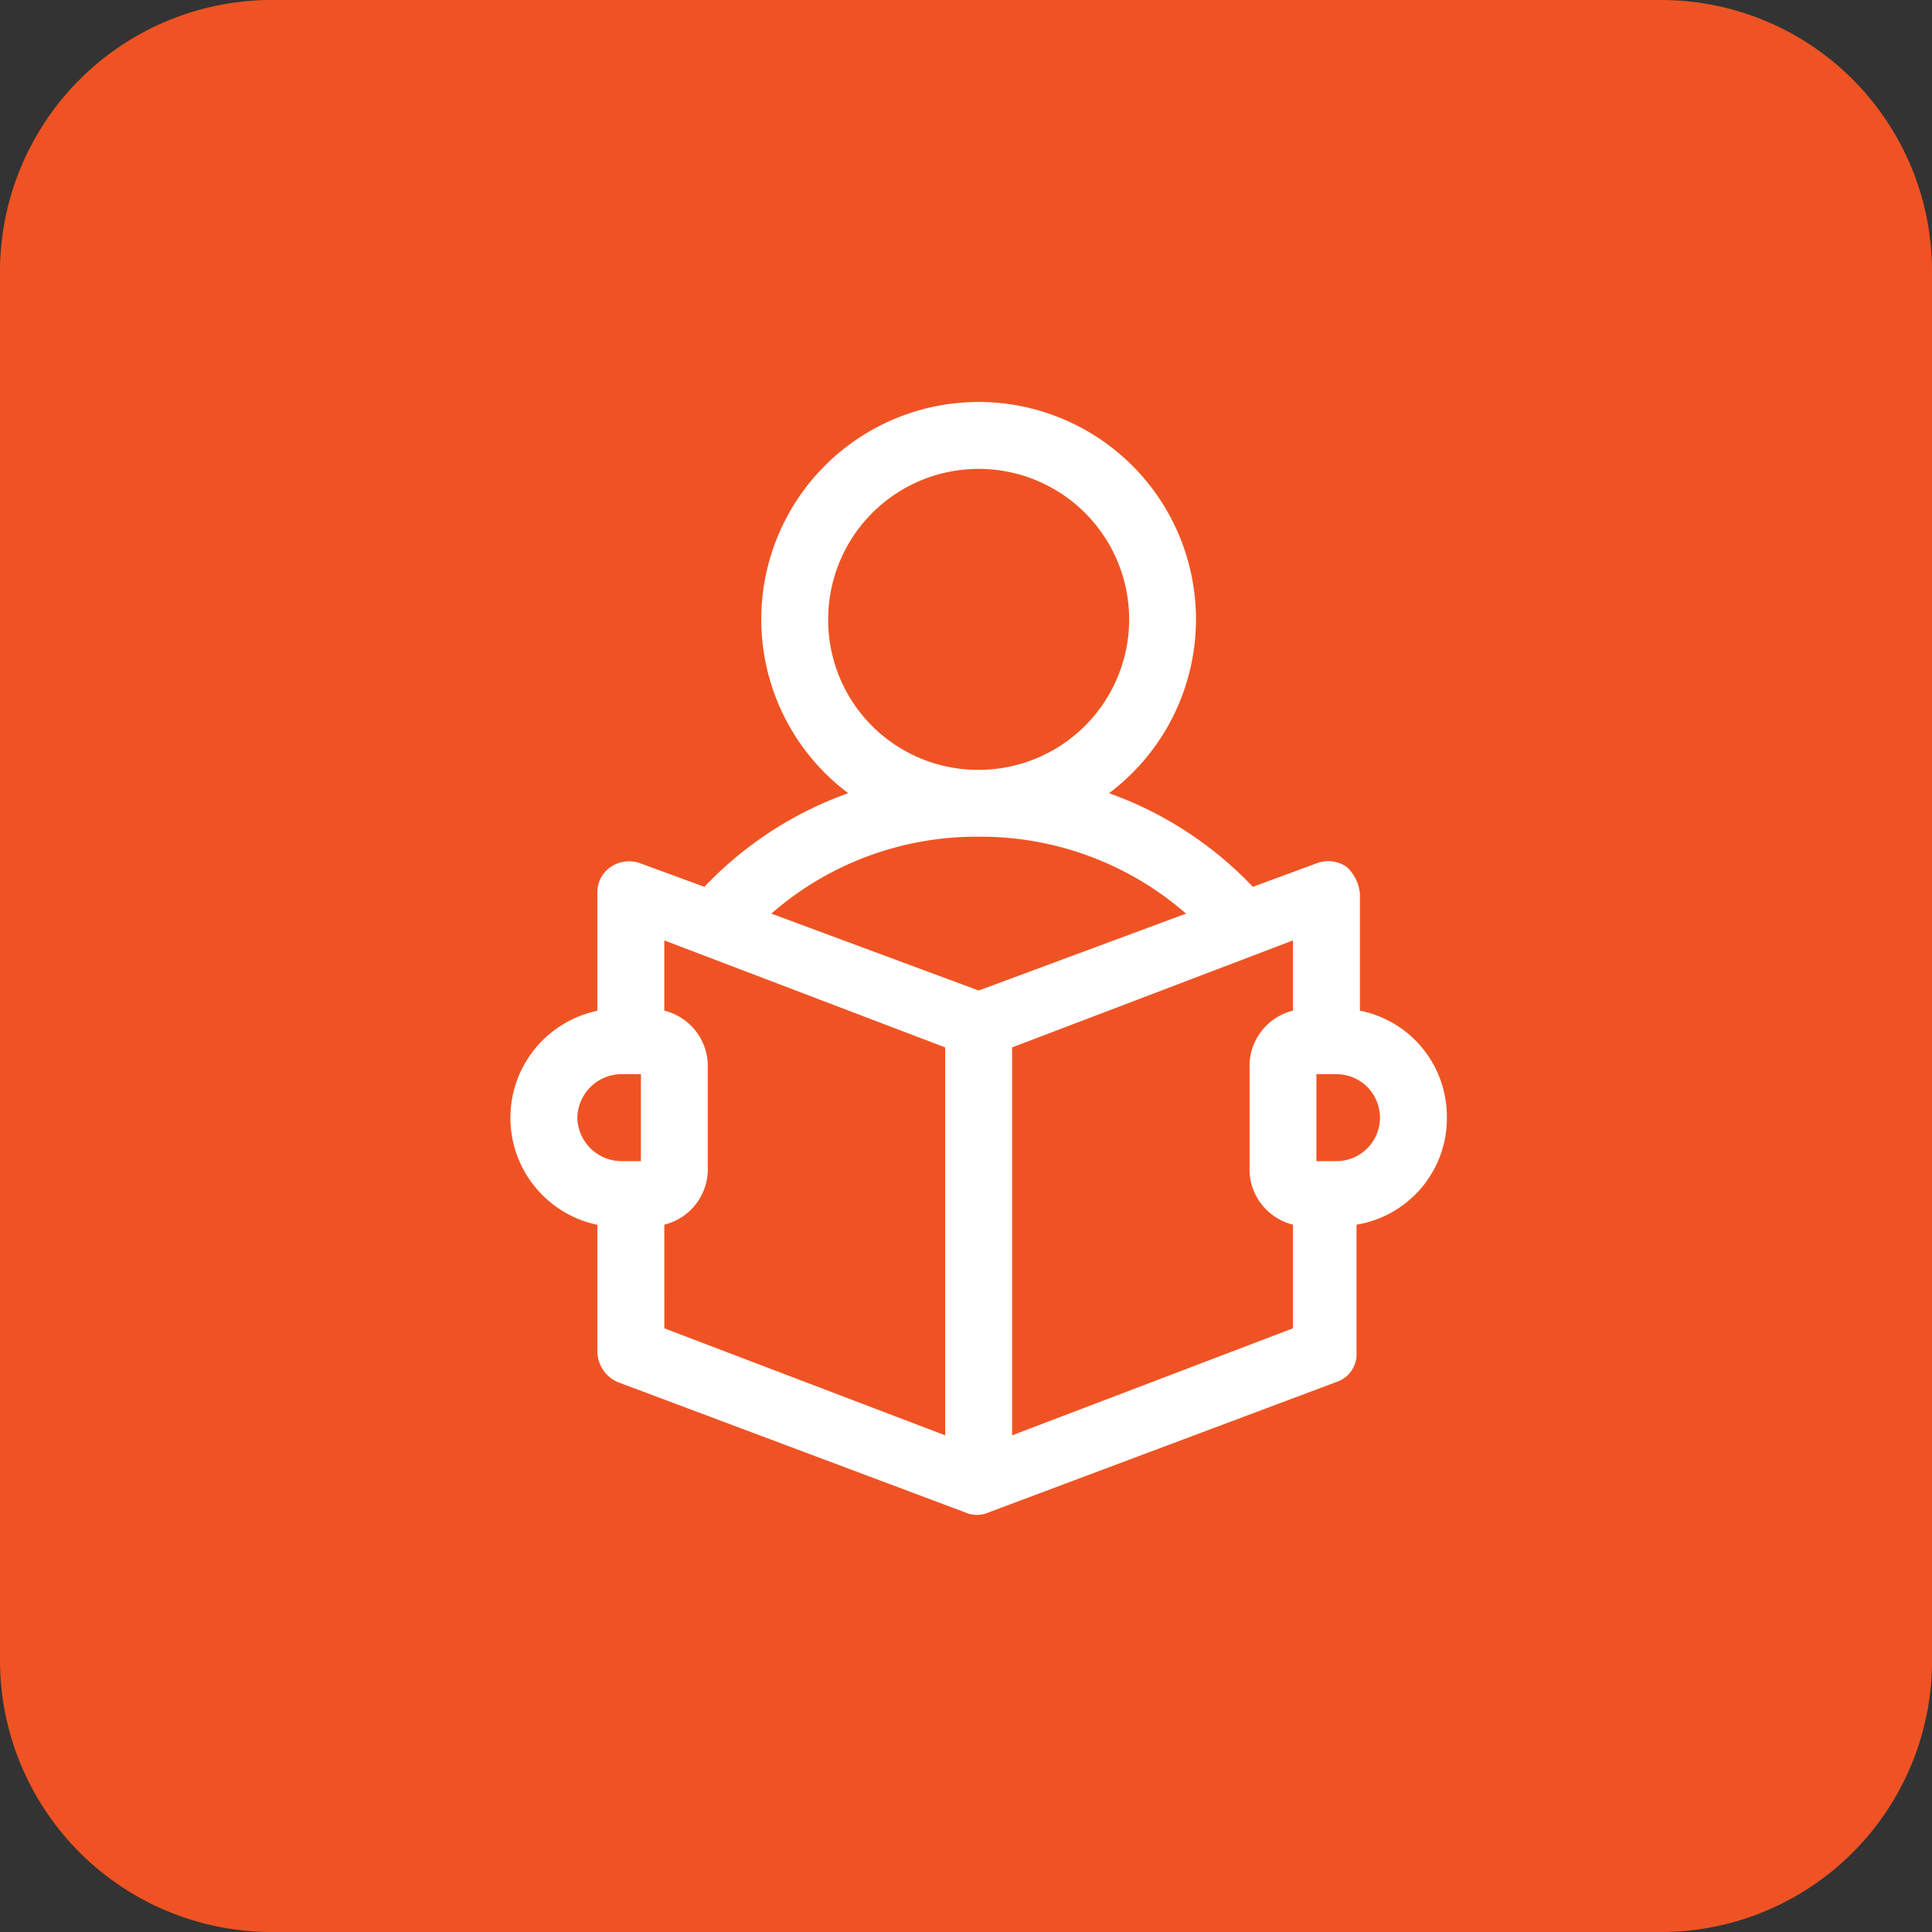
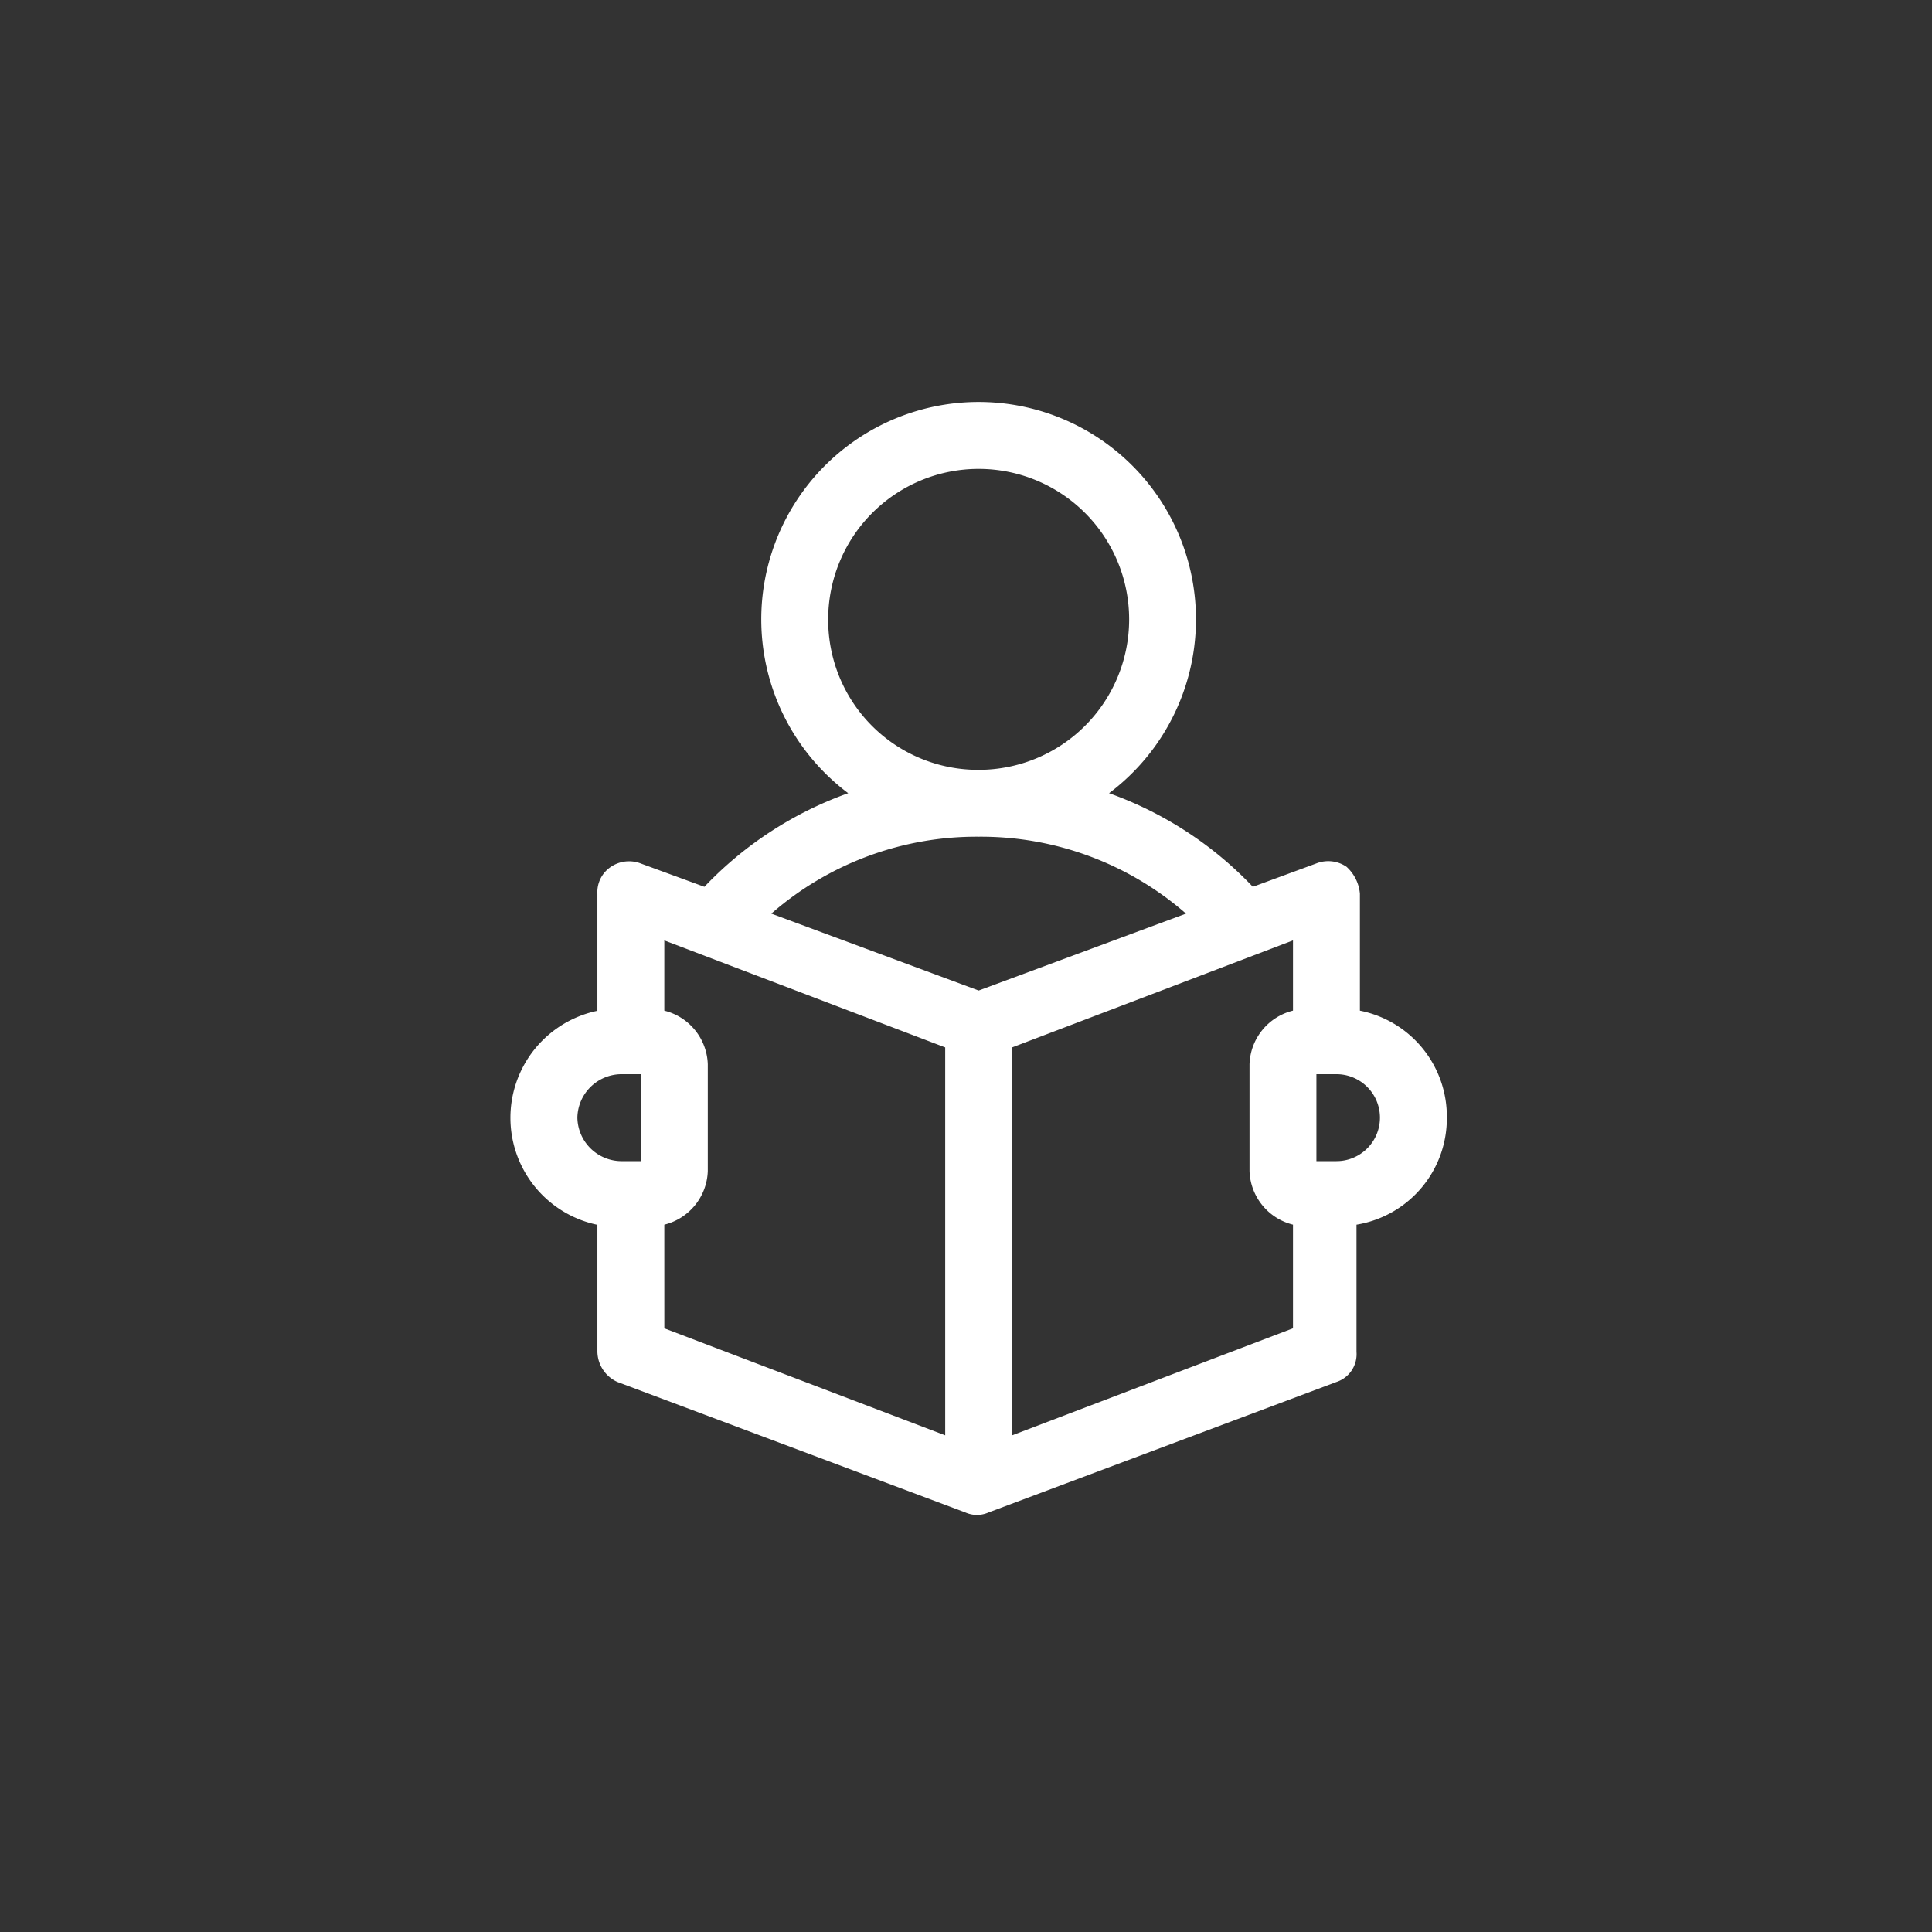
<svg xmlns="http://www.w3.org/2000/svg" id="Group_14222" data-name="Group 14222" width="72" height="72" viewBox="0 0 72 72">
  <rect x="0" y="0" width="72" height="72" fill="#333333" stroke="none" />
-   <path id="Path_7597" data-name="Path 7597" d="M61.867,72H10.133A10.129,10.129,0,0,1,0,61.867V10.133A10.129,10.129,0,0,1,10.133,0H62A10.1,10.1,0,0,1,72,10.133V62A10.1,10.1,0,0,1,61.867,72Z" fill="#f05323" />
  <g id="Group_14222-2" data-name="Group 14222" transform="translate(19.025 14.982)">
    <path id="Path_7598" data-name="Path 7598" d="M47.895,37.07a4.023,4.023,0,0,0-3.24-3.988V28.72a1.538,1.538,0,0,0-.5-1,1.211,1.211,0,0,0-1.122-.125l-2.368.872a13.777,13.777,0,0,0-5.359-3.489,8.1,8.1,0,1,0-9.721,0,13.777,13.777,0,0,0-5.359,3.489L17.86,27.6a1.211,1.211,0,0,0-1.122.125,1.133,1.133,0,0,0-.5,1v4.362a4.074,4.074,0,0,0,0,7.976v4.736a1.262,1.262,0,0,0,.748,1.122l12.961,4.86a1.064,1.064,0,0,0,.872,0l12.961-4.86a1.09,1.09,0,0,0,.748-1.122V41.058A4.015,4.015,0,0,0,47.895,37.07ZM24.839,18.5a5.608,5.608,0,1,1,5.608,5.608A5.585,5.585,0,0,1,24.839,18.5Zm5.608,8.1a11.625,11.625,0,0,1,7.727,2.866l-7.727,2.866-7.727-2.866A11.625,11.625,0,0,1,30.447,26.6ZM15.492,37.07a1.65,1.65,0,0,1,1.62-1.62h.748v3.24h-.748A1.65,1.65,0,0,1,15.492,37.07Zm3.24,3.988a2.131,2.131,0,0,0,1.62-1.994V35.076a2.131,2.131,0,0,0-1.62-1.994V30.465L29.2,34.452V48.909L18.733,44.921Zm12.961,7.851V34.452l10.468-3.988v2.617a2.131,2.131,0,0,0-1.62,1.994v3.988a2.131,2.131,0,0,0,1.62,1.994v3.863ZM43.782,38.69h-.748v-3.24h.748a1.62,1.62,0,1,1,0,3.24Z" transform="translate(-13 -10.4)" fill="#fff" />
  </g>
</svg>